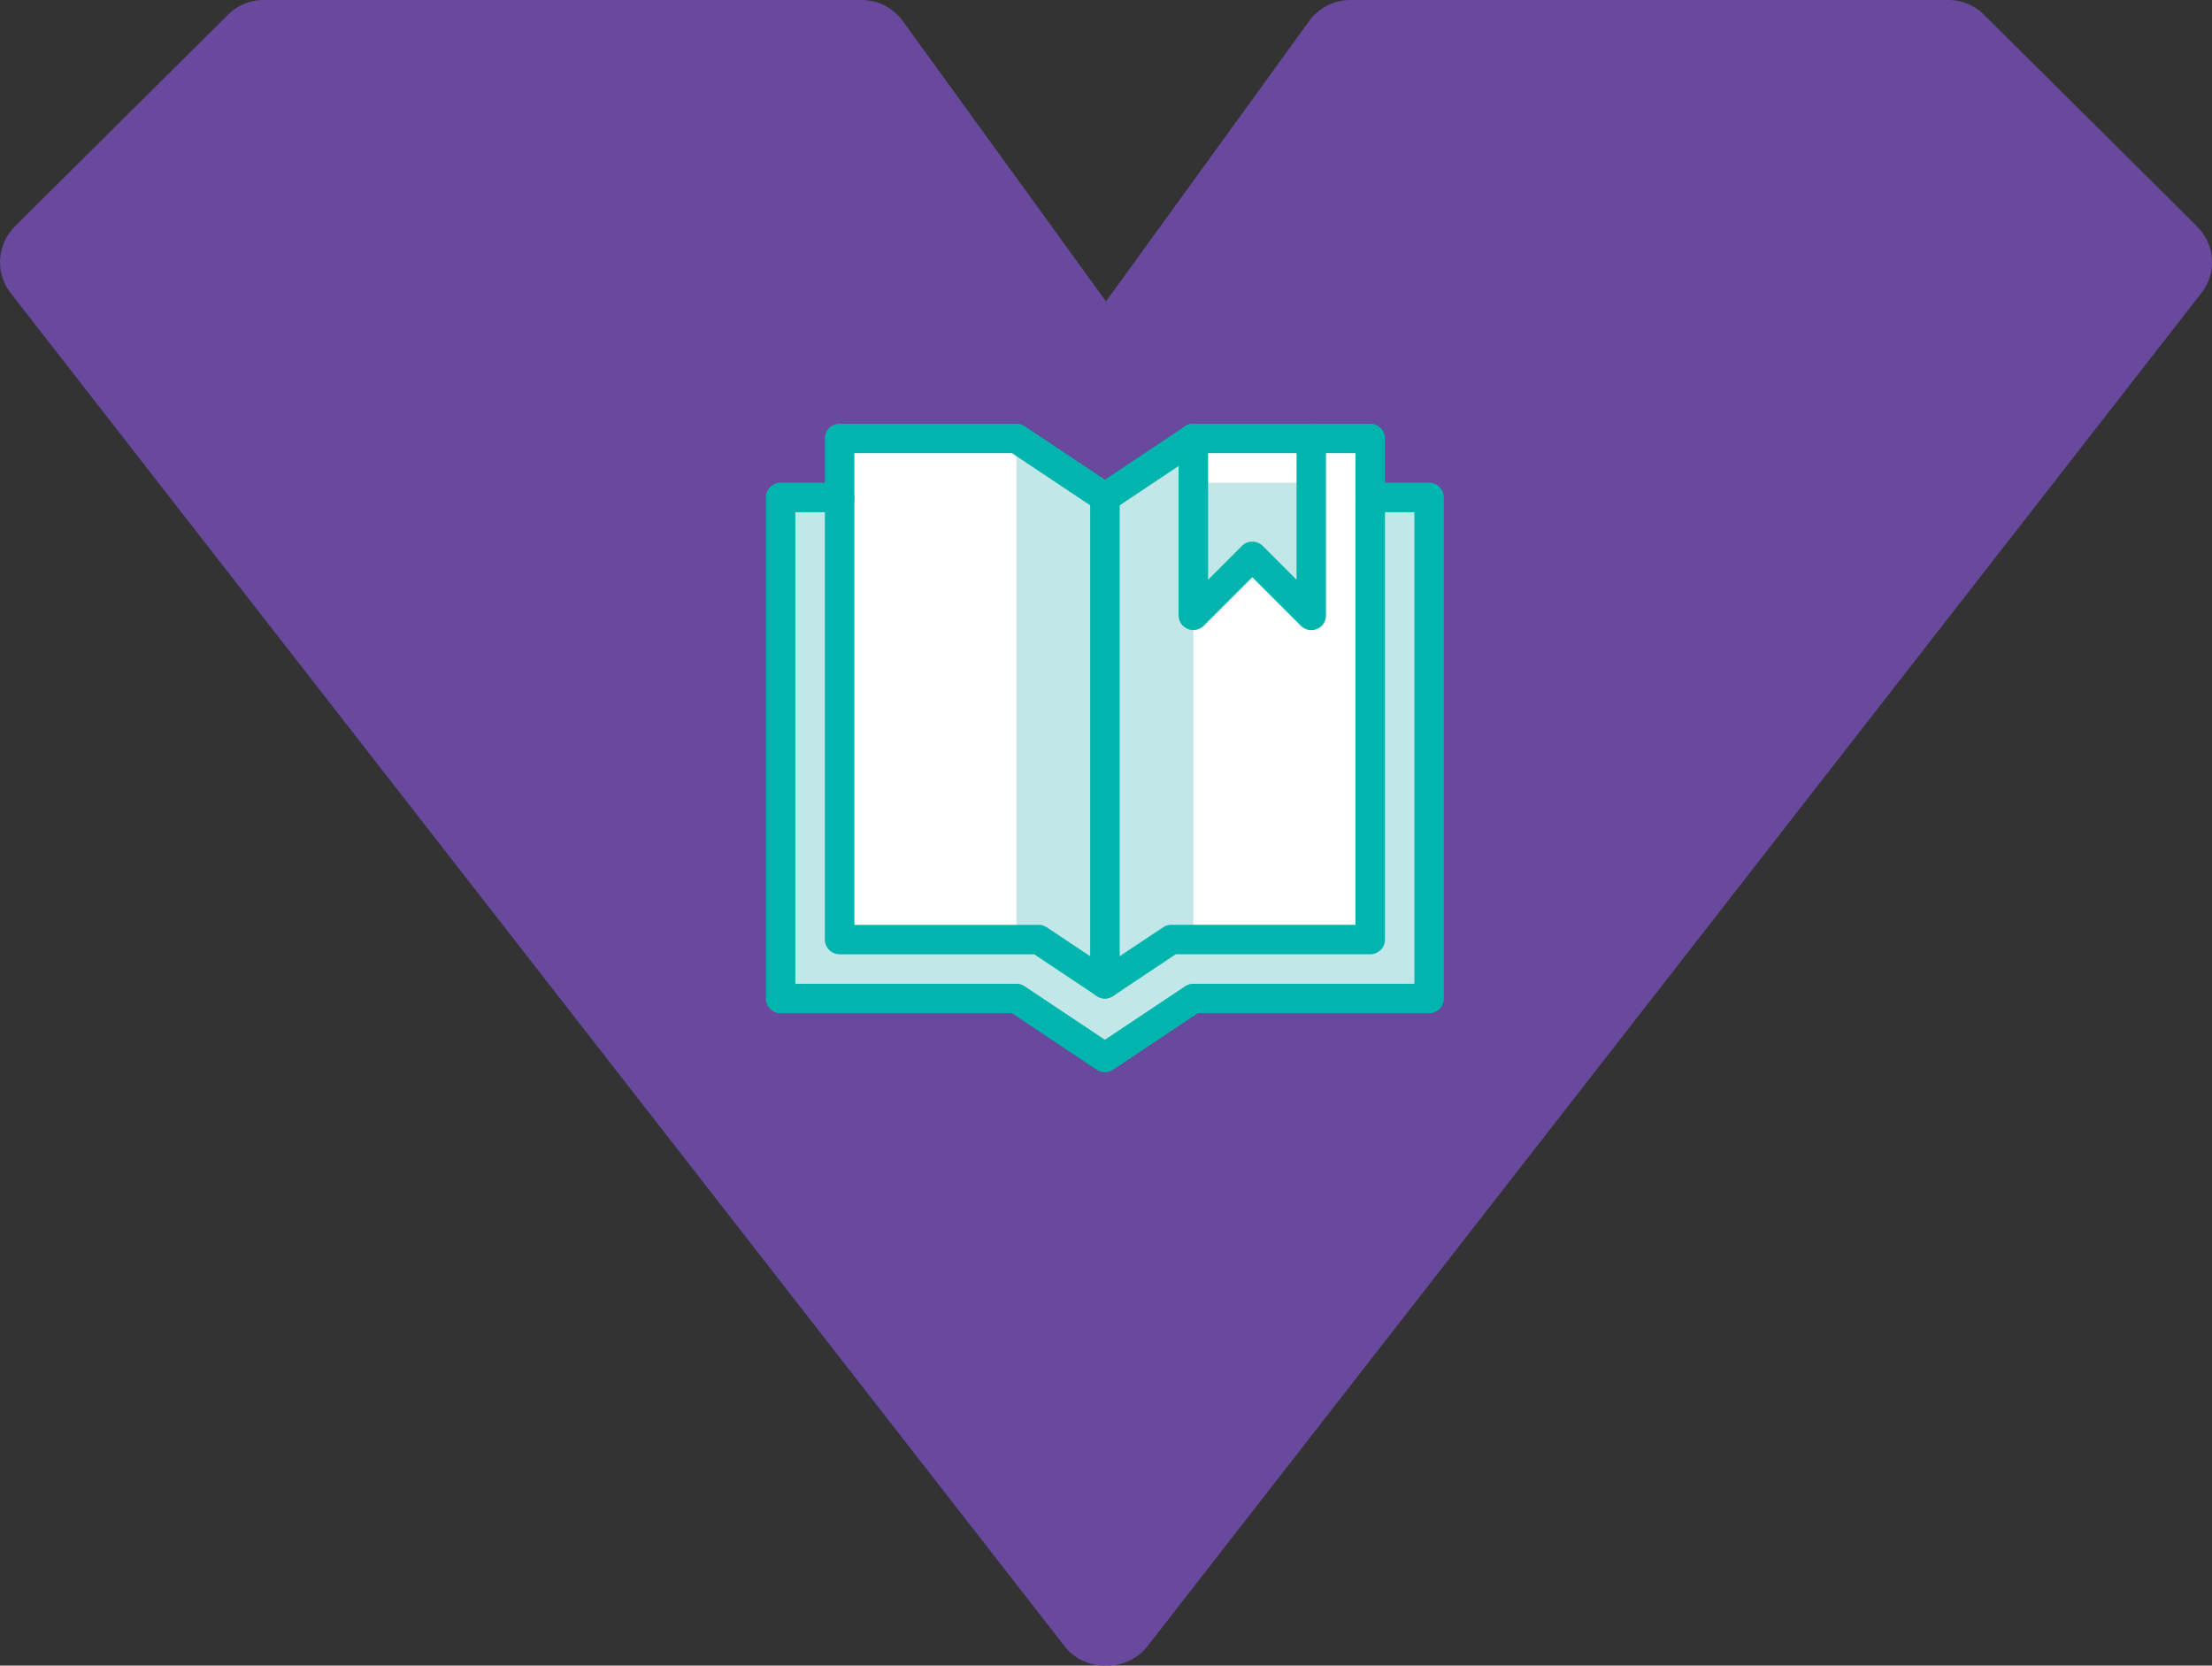
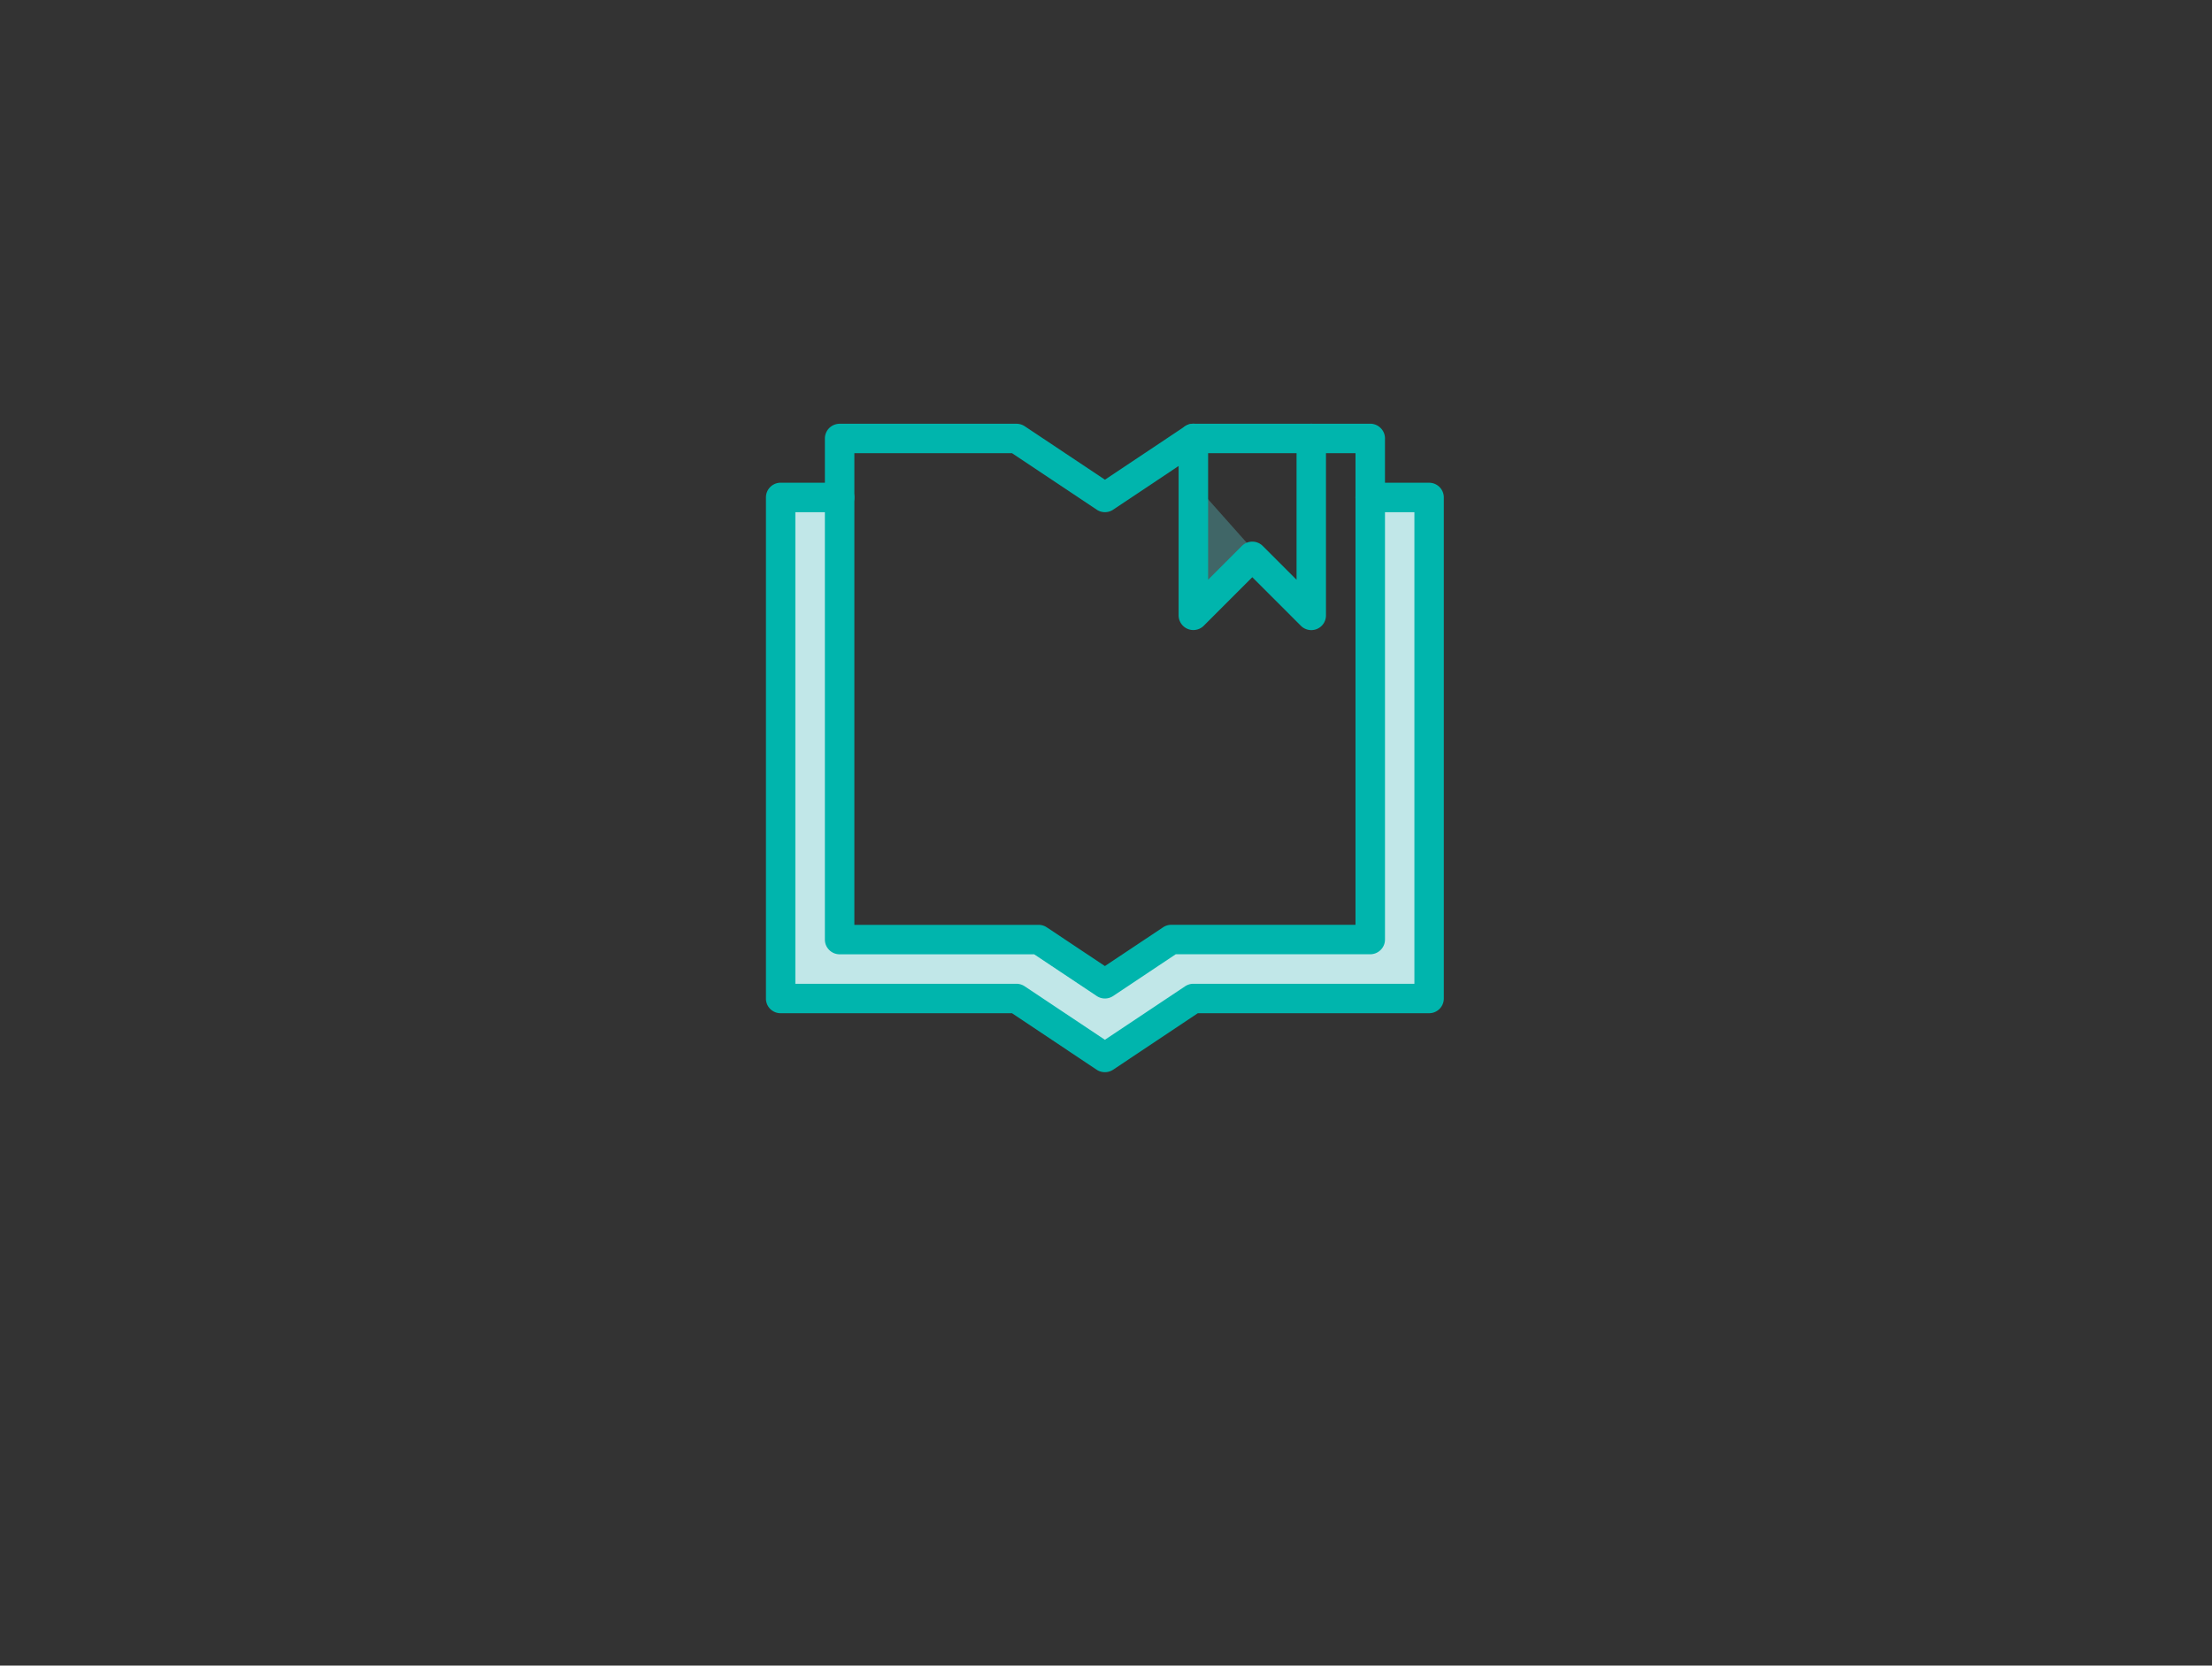
<svg xmlns="http://www.w3.org/2000/svg" width="361.401" height="272.141" viewBox="0 0 361.401 272.141">
  <rect x="0" y="0" width="361.401" height="272.141" fill="#333333" stroke="none" />
  <g transform="translate(-74.898 -416.521)">
-     <path d="M360.663,46.209l.131-.251.01-.03a8.312,8.312,0,0,0,.563-2.29c.02-.141.01-.281.02-.422.01-.251.02-.492.01-.743-.01-.161-.03-.321-.05-.482a5.3,5.3,0,0,0-.09-.683c-.03-.171-.08-.331-.121-.5-.05-.211-.1-.412-.171-.623-.06-.171-.141-.342-.211-.512-.06-.151-.11-.3-.181-.442l-.07-.131a4.5,4.5,0,0,0-.281-.472,4.951,4.951,0,0,0-.342-.542c-.1-.141-.211-.271-.311-.412-.151-.171-.291-.342-.452-.512l-.131-.151L324.118,2.381A8.2,8.2,0,0,0,318.342,0H220.58c-.11,0-.221.02-.342.02l-.191-.01-.231.04a7.951,7.951,0,0,0-1.3.231l-.251.05A8.7,8.7,0,0,0,216.853.9l-.321.181a9.047,9.047,0,0,0-1.045.7L215.226,2a7.914,7.914,0,0,0-1.065,1.1l-.07.07L180.7,49.243,147.309,3.174l-.06-.06A7.534,7.534,0,0,0,146.173,2l-.251-.2a8.1,8.1,0,0,0-1.055-.713L144.546.9A8.353,8.353,0,0,0,143.13.331l-.241-.05A8.072,8.072,0,0,0,141.583.05l-.221-.04-.2.01c-.111,0-.221-.02-.332-.02H43.067a8.2,8.2,0,0,0-5.786,2.381L2.413,37.007l-.131.151c-.151.171-.3.342-.442.512-.11.141-.221.271-.321.412-.121.171-.231.352-.342.542-.1.151-.191.311-.281.472l-.07.131c-.07.141-.121.291-.181.442-.07.171-.141.342-.2.512-.07.211-.121.412-.181.623-.04.171-.09.332-.121.512-.04.221-.06.442-.09.663-.01.161-.04.321-.05.492-.01.251.01.492.02.743.01.141,0,.281.01.422a8.175,8.175,0,0,0,.573,2.28l.01.04c.03.09.09.171.131.261.121.261.241.512.382.763.08.141.181.271.271.4.11.161.2.332.321.482l172.209,221.11a8.191,8.191,0,0,0,6.469,3.164c.111,0,.2-.03.3-.03s.2.03.3.03h.01a8.205,8.205,0,0,0,6.469-3.164l172.2-221.11a5.023,5.023,0,0,0,.322-.482c.09-.131.191-.261.271-.4a7.991,7.991,0,0,0,.392-.774" transform="translate(74.898 416.521)" fill="#68499d" />
-     <path d="M56.1,95.184l10.84-7.221h32.5V6.087H70.553L56.1,15.72,41.653,6.087H12.761V87.963h32.5Z" transform="translate(199.319 482.074)" fill="#fff" />
    <path d="M107.921,7.245h9.633V89.113H79.029l-14.45,9.633-14.45-9.633H11.6V7.245h9.633V79.488h32.5l10.84,7.221L75.41,79.488h32.511Z" transform="translate(190.845 490.549)" fill="#c1e7e8" />
-     <path d="M19.707,6.956V28.627l9.633-9.633,9.633,9.633V6.956Z" transform="translate(250.163 488.431)" fill="#57bec0" opacity="0.369" />
-     <path d="M19.845,87.955l10.84,7.221V15.713L16.234,6.088V87.955Z" transform="translate(224.742 482.078)" fill="#57bec0" opacity="0.369" />
-     <path d="M28.81,87.955,17.97,95.176V15.713L32.42,6.088V87.955Z" transform="translate(237.448 482.078)" fill="#57bec0" opacity="0.369" />
+     <path d="M19.707,6.956V28.627l9.633-9.633,9.633,9.633Z" transform="translate(250.163 488.431)" fill="#57bec0" opacity="0.369" />
    <path d="M23.351,6.956H13.717a2.4,2.4,0,0,0-2.4,2.4V91.236a2.386,2.386,0,0,0,2.4,2.4h37.8l13.835,9.234a2.446,2.446,0,0,0,2.679,0l13.843-9.234h37.793a2.4,2.4,0,0,0,2.4-2.4V9.36a2.4,2.4,0,0,0-2.4-2.4h-9.625a2.408,2.408,0,1,0,0,4.817h7.221V88.824H81.143a2.484,2.484,0,0,0-1.339.408L66.693,97.975,53.582,89.232a2.462,2.462,0,0,0-1.339-.408H16.121V11.773h7.229a2.408,2.408,0,0,0,0-4.817" transform="translate(188.724 488.435)" fill="#00b5ad" />
-     <path d="M17.681,9.36V88.824a2.408,2.408,0,0,0,4.817,0V9.36a2.408,2.408,0,0,0-4.817,0" transform="translate(235.332 488.435)" fill="#00b5ad" />
    <path d="M19.418,8.2V37.094a2.407,2.407,0,0,0,4.11,1.705l7.928-7.928L39.384,38.8a2.4,2.4,0,0,0,4.11-1.705V8.2a2.4,2.4,0,0,0-4.808,0V31.288l-5.524-5.524a2.415,2.415,0,0,0-3.411,0l-5.516,5.524V8.2a2.408,2.408,0,0,0-4.817,0" transform="translate(248.045 479.959)" fill="#00b5ad" />
    <path d="M58.226,97.3l1.339,2,10.224-6.822h31.779a2.4,2.4,0,0,0,1.705-.707,2.365,2.365,0,0,0,.707-1.7V8.2a2.365,2.365,0,0,0-.707-1.7,2.4,2.4,0,0,0-1.705-.707H72.676a2.454,2.454,0,0,0-1.339.4L58.226,14.941,45.115,6.2a2.454,2.454,0,0,0-1.339-.4H14.884a2.461,2.461,0,0,0-1.705.7A2.433,2.433,0,0,0,12.471,8.2V90.078a2.365,2.365,0,0,0,.707,1.7,2.4,2.4,0,0,0,1.705.707H46.662L56.886,99.3a2.414,2.414,0,0,0,2.679,0l-1.339-2,1.339-2-10.84-7.221a2.4,2.4,0,0,0-1.339-.408h-30.1V10.606H43.044l13.843,9.234a2.414,2.414,0,0,0,2.679,0L73.4,10.606H99.164V87.666h-30.1a2.4,2.4,0,0,0-1.339.408l-10.84,7.221,1.339,2,1.339-2Z" transform="translate(197.199 479.959)" fill="#00b5ad" />
  </g>
</svg>